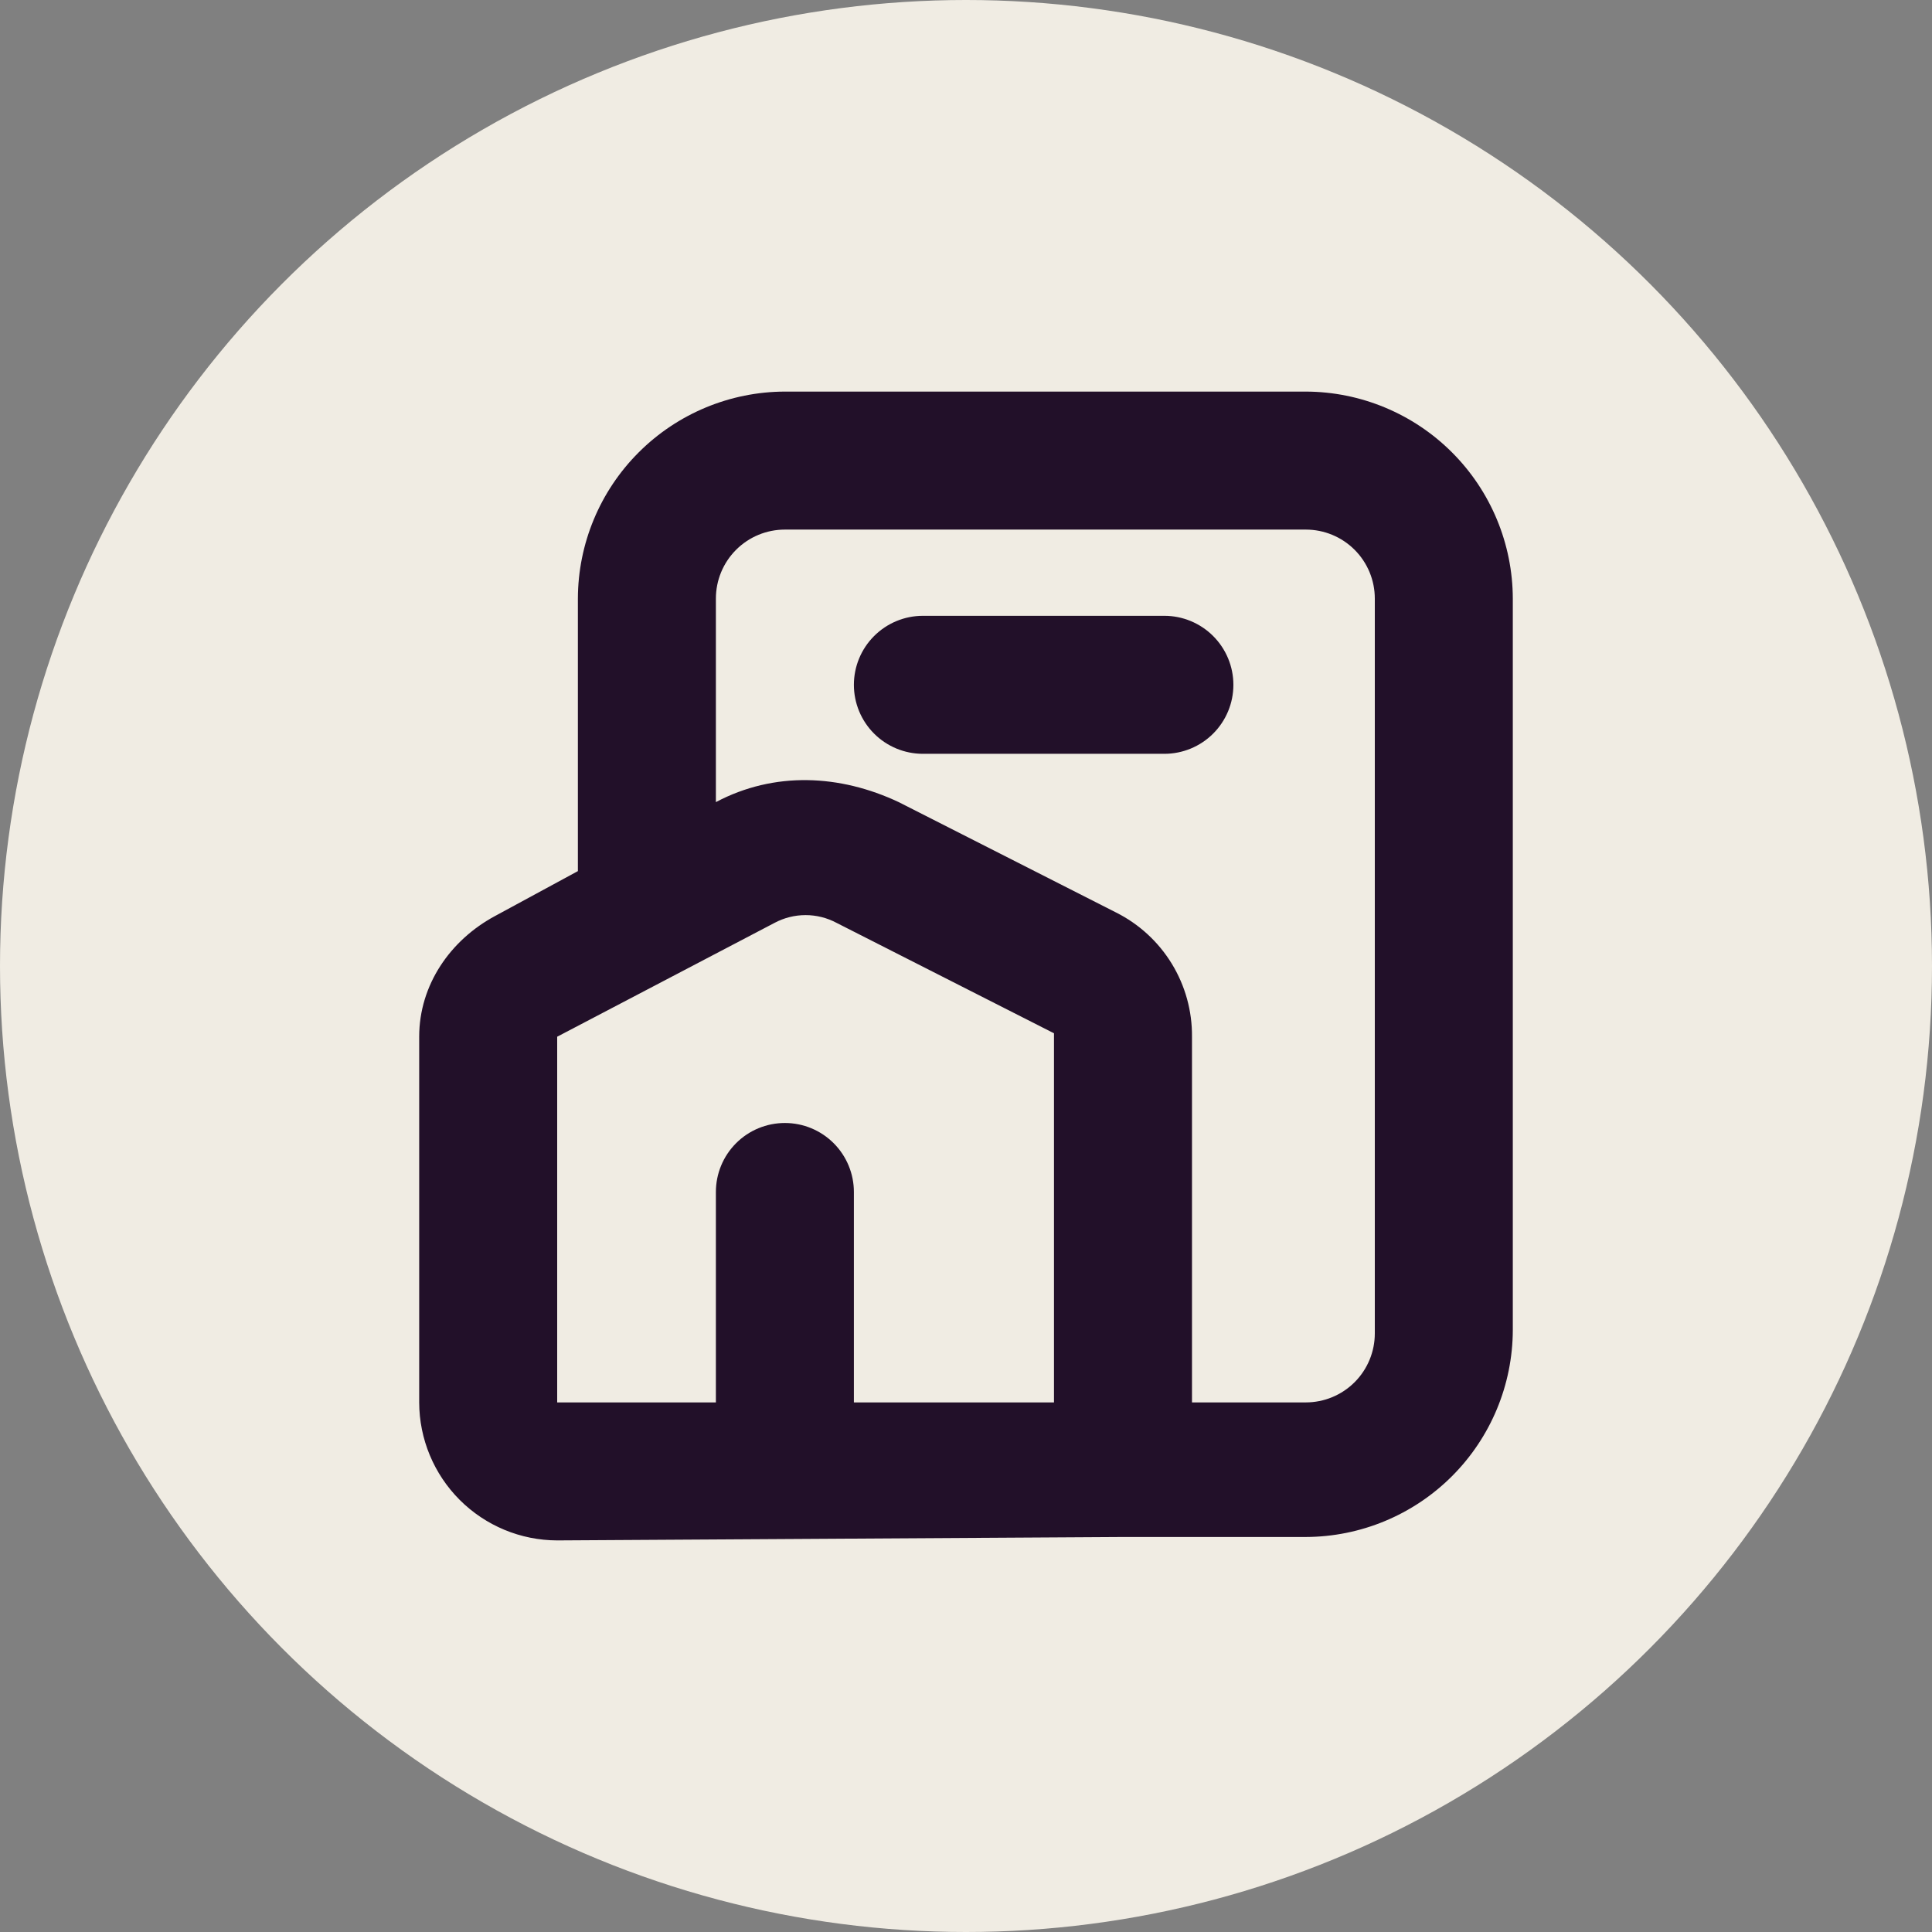
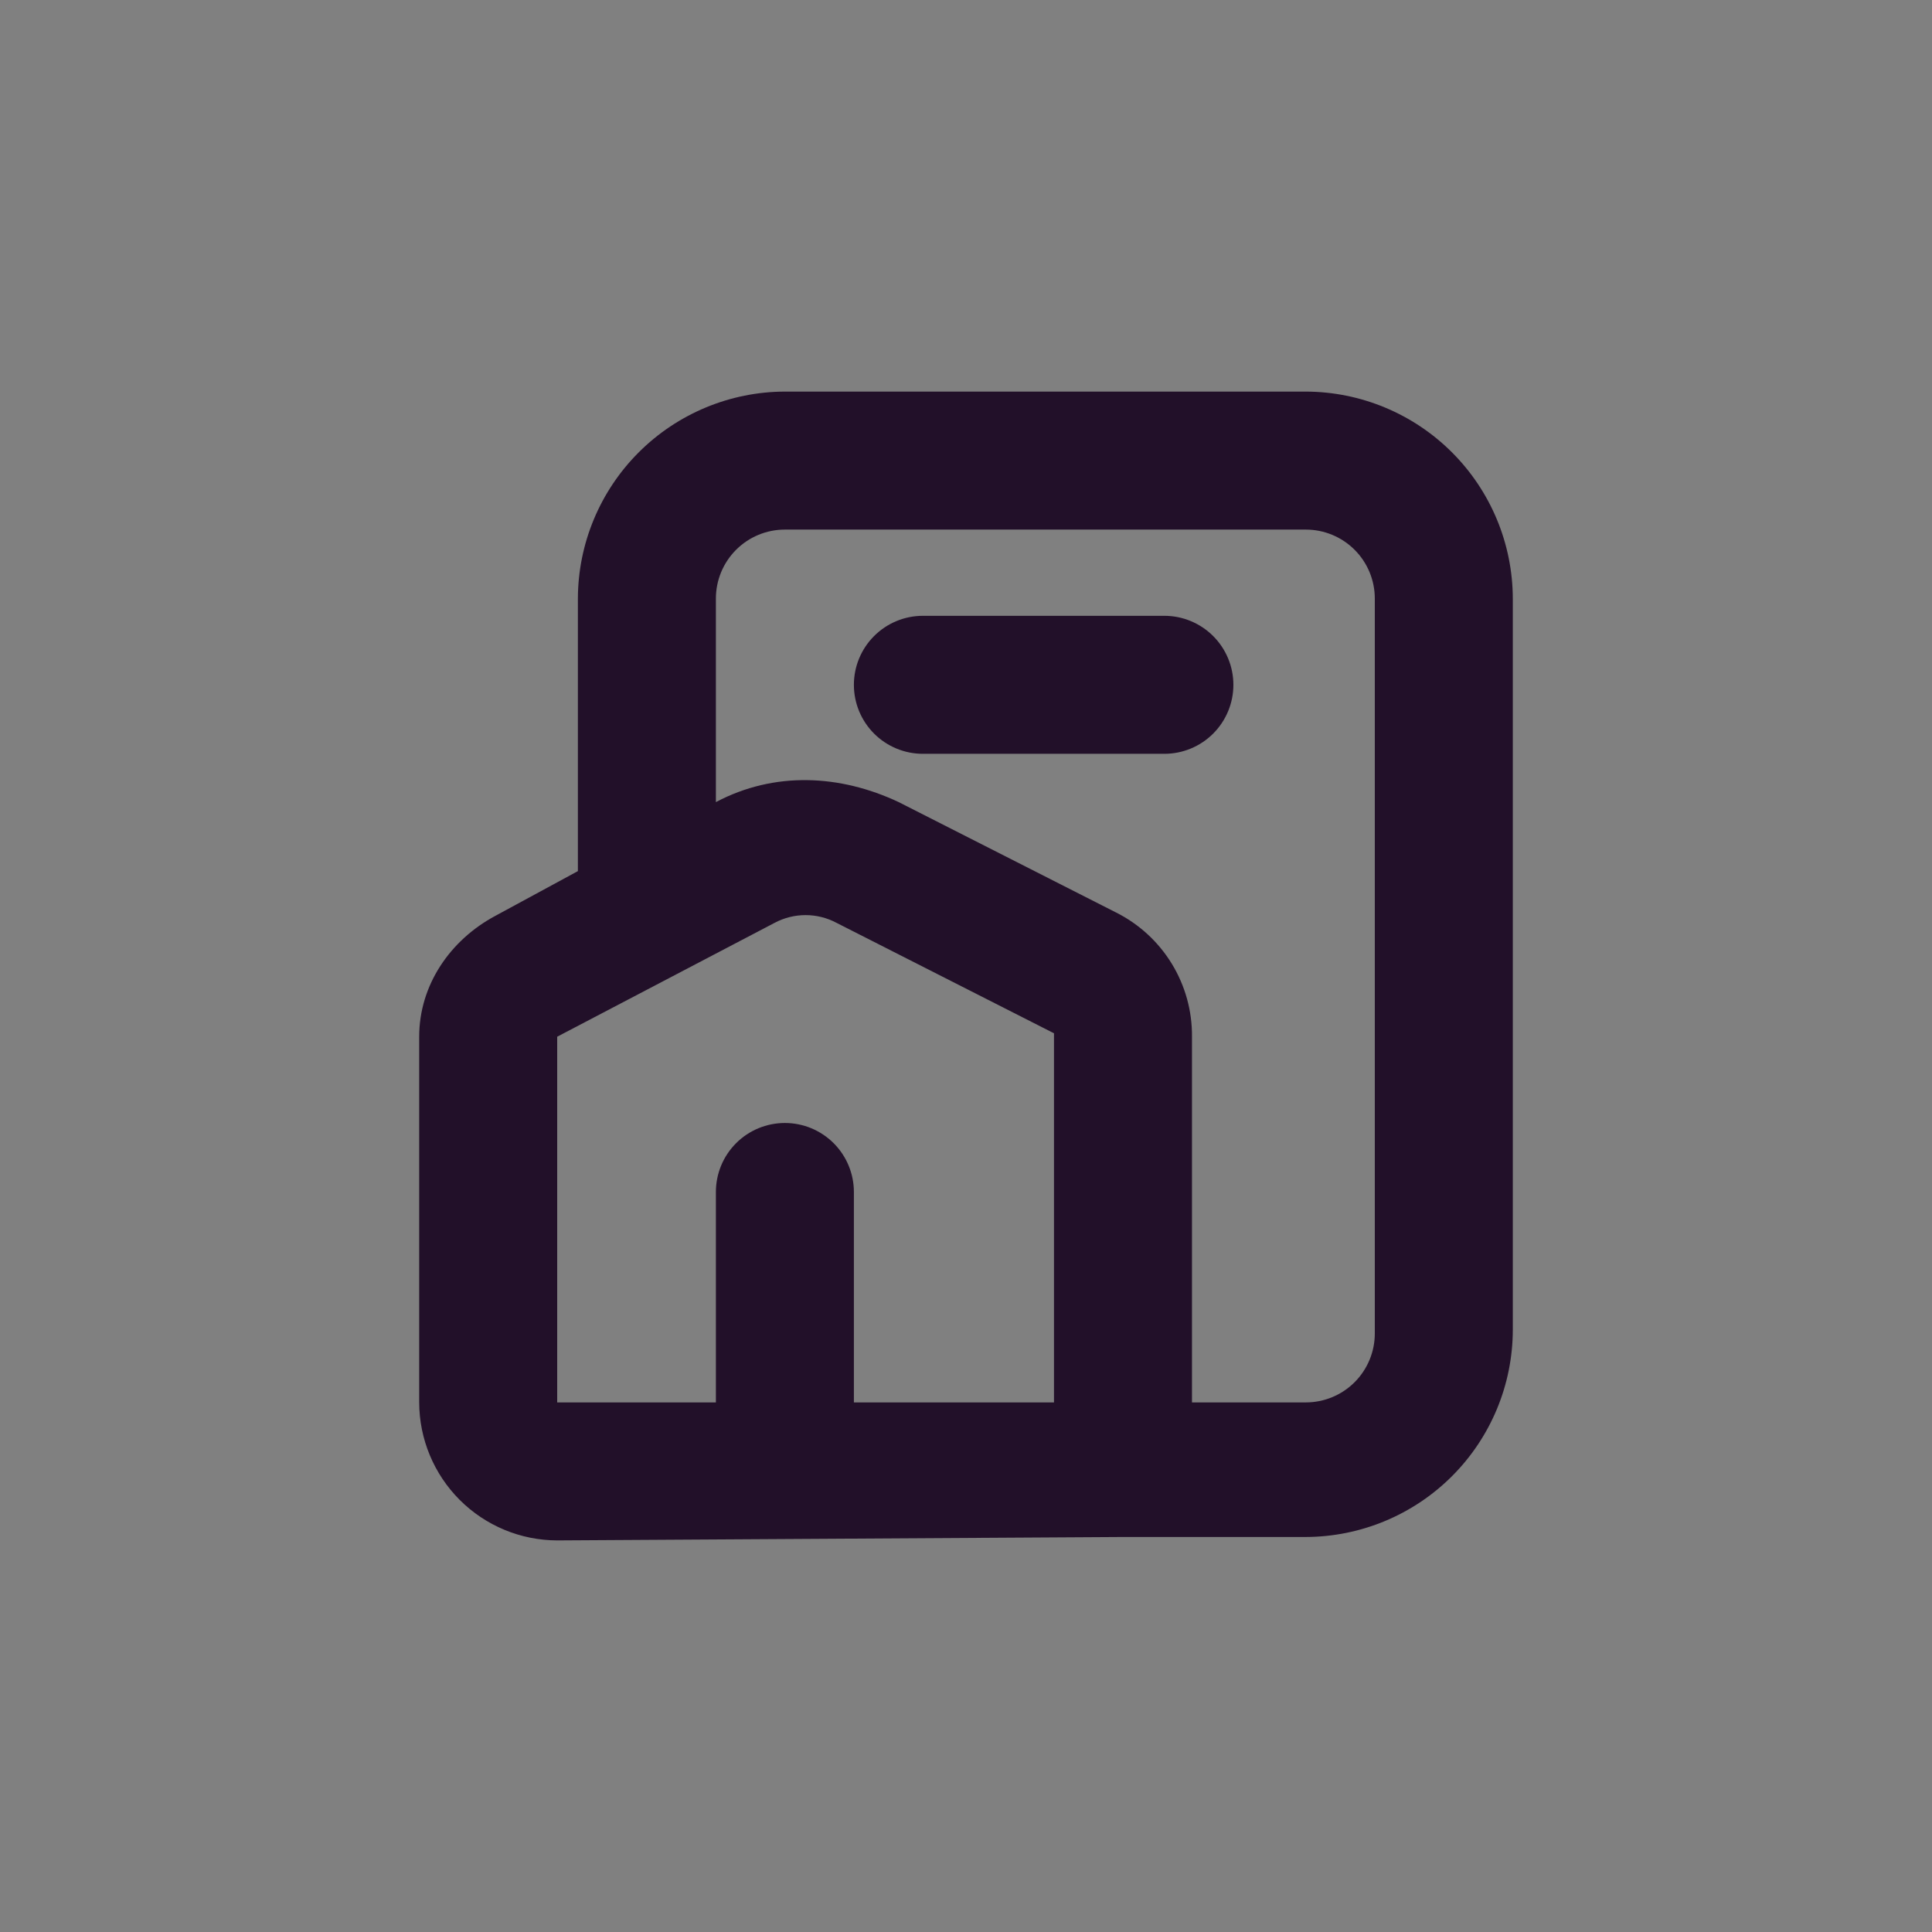
<svg xmlns="http://www.w3.org/2000/svg" width="70" height="70" viewBox="0 0 70 70" fill="none">
  <rect x="0" y="0" width="70" height="70" fill="#808080" stroke="none" />
-   <circle cx="35" cy="35" r="35" fill="#F0ECE3" />
  <path d="M47.312 14.188H28.438C26.45 14.193 24.546 14.986 23.141 16.391C21.735 17.796 20.943 19.7 20.938 21.688V31.562L17.938 33.188C16.312 34.062 15.188 35.688 15.188 37.562V50.812C15.191 52.137 15.72 53.407 16.656 54.344C17.593 55.281 18.863 55.809 20.188 55.812L40.688 55.688H47.312C49.3 55.682 51.204 54.889 52.609 53.484C54.014 52.079 54.807 50.175 54.812 48.188V21.688C54.807 19.7 54.014 17.796 52.609 16.391C51.204 14.986 49.3 14.193 47.312 14.188ZM38.188 50.812H30.938V43.188C30.938 42.525 30.674 41.889 30.205 41.42C29.736 40.951 29.101 40.688 28.438 40.688C27.774 40.688 27.139 40.951 26.67 41.42C26.201 41.889 25.938 42.525 25.938 43.188V50.812H20.188V37.562L28.062 33.438C28.409 33.253 28.795 33.156 29.188 33.156C29.58 33.156 29.966 33.253 30.312 33.438L38.188 37.438V50.812ZM49.812 48.312C49.812 48.975 49.549 49.611 49.08 50.08C48.611 50.549 47.975 50.812 47.312 50.812H43.188V37.562C43.196 36.63 42.943 35.714 42.457 34.919C41.971 34.123 41.271 33.48 40.438 33.062L32.562 29.062C30.438 28.062 28.062 27.938 25.938 29.062V21.688C25.938 21.024 26.201 20.389 26.67 19.92C27.139 19.451 27.774 19.188 28.438 19.188H47.312C47.975 19.188 48.611 19.451 49.08 19.92C49.549 20.389 49.812 21.024 49.812 21.688V48.312ZM42.188 22.312H33.438C32.775 22.312 32.139 22.576 31.67 23.045C31.201 23.514 30.938 24.149 30.938 24.812C30.938 25.476 31.201 26.111 31.67 26.58C32.139 27.049 32.775 27.312 33.438 27.312H42.188C42.85 27.312 43.486 27.049 43.955 26.58C44.424 26.111 44.688 25.476 44.688 24.812C44.688 24.149 44.424 23.514 43.955 23.045C43.486 22.576 42.85 22.312 42.188 22.312Z" fill="#221029" />
</svg>